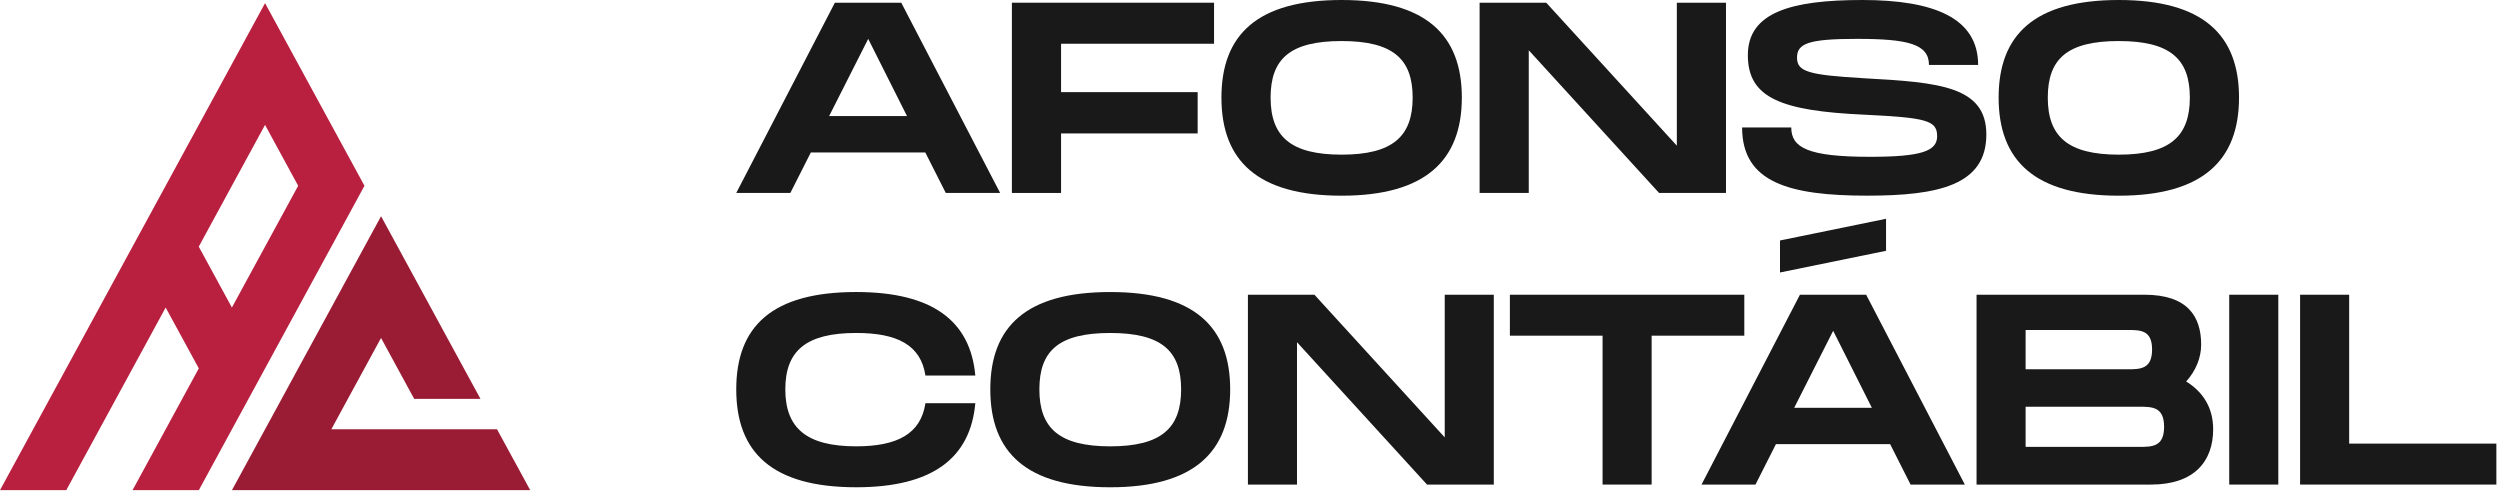
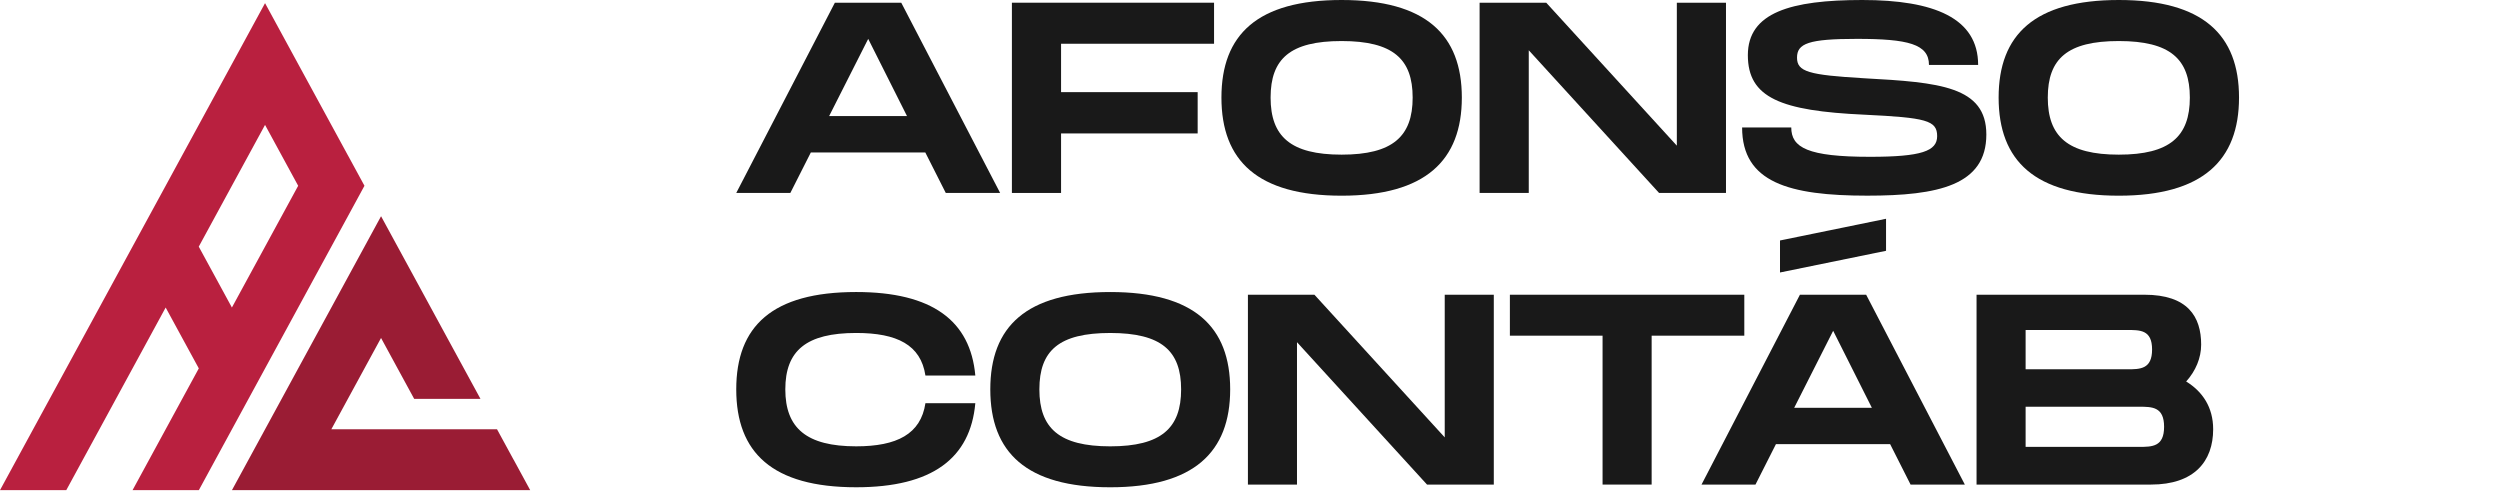
<svg xmlns="http://www.w3.org/2000/svg" width="192" height="38" viewBox="0 0 192 38" fill="none">
  <path d="M39.444 35.306L38.172 32.969H25.446L26.718 30.631L27.991 28.293L29.264 25.956L30.535 28.293L31.808 30.631H36.899L35.626 28.293L34.353 25.956L33.082 23.618L31.81 21.28L30.537 18.943L29.265 16.605L27.993 18.943L26.72 21.28L25.448 23.618L24.175 25.956L22.902 28.293L21.631 30.631L20.358 32.969L19.086 35.306L17.813 37.644H40.719L39.448 35.306H39.444Z" fill="#9A1C34" />
  <path d="M26.718 11.93L25.445 9.592L24.172 7.254L22.9 4.917L21.628 2.579L20.355 0.241L19.083 2.579L17.811 4.917L16.538 7.254L15.266 9.592L13.993 11.93L12.722 14.267L11.449 16.605L10.176 18.943L8.904 21.28L7.632 23.618L6.36 25.956L5.089 28.293L3.816 30.631L2.543 32.969L1.272 35.306L0 37.644H5.09L6.362 35.306L7.635 32.969L8.907 30.631L10.179 28.293L11.451 25.956L12.723 23.618L13.995 25.956L15.268 28.293L13.995 30.631L12.723 32.969L11.452 35.306L10.18 37.644H15.271L16.542 35.306L17.814 32.969L19.086 30.631L20.358 28.293L21.63 25.956L22.902 23.618L24.174 21.28L25.447 18.943L26.72 16.605L27.991 14.267L26.72 11.93H26.718ZM22.9 14.267L21.627 16.605L20.355 18.943L19.082 21.28L17.81 23.618L16.538 21.28L15.265 18.943L16.537 16.605L17.809 14.267L19.082 11.93L20.355 9.592L21.627 11.93L22.899 14.267H22.9Z" fill="#B9203F" />
  <path d="M71.063 11.709H62.272L60.698 14.819H56.544L64.118 0.208H69.216L76.811 14.819H72.636L71.063 11.709ZM69.657 8.913L66.678 2.985L63.678 8.913H69.657Z" fill="#191919" />
  <path d="M81.49 3.36V7.076H91.98V10.248H81.49V14.819H77.714V0.208H93.239V3.36H81.49Z" fill="#191919" />
  <path d="M93.806 7.494C93.806 2.651 96.574 0 103.036 0C109.499 0 112.269 2.672 112.269 7.494C112.269 12.316 109.478 15.029 103.036 15.029C96.595 15.029 93.806 12.357 93.806 7.494ZM108.492 7.494C108.492 4.53 106.981 3.152 103.036 3.152C99.092 3.152 97.582 4.509 97.582 7.494C97.582 10.478 99.114 11.877 103.036 11.877C106.959 11.877 108.492 10.478 108.492 7.494Z" fill="#191919" />
  <path d="M132.556 0.208V14.819H127.417L117.409 3.861V14.819H113.633V0.208H118.751L128.781 11.187V0.208H132.557H132.556Z" fill="#191919" />
  <path d="M137.569 9.789C137.569 11.334 138.828 12.043 143.611 12.043C147.576 12.043 148.773 11.604 148.773 10.456C148.773 9.245 147.934 9.037 143.172 8.808C136.773 8.516 134.235 7.514 134.235 4.237C134.235 0.96 137.529 0 143.026 0C148.523 0 151.921 1.378 151.921 4.989H148.145C148.145 3.382 146.53 2.985 142.606 2.985C138.893 2.985 138.011 3.339 138.011 4.425C138.011 5.51 138.893 5.76 143.173 6.011C148.964 6.324 152.551 6.637 152.551 10.331C152.551 14.234 148.838 15.027 143.403 15.027C137.382 15.027 133.794 14.005 133.794 9.789H137.571H137.569Z" fill="#191919" />
  <path d="M153.494 7.494C153.494 2.651 156.262 0 162.724 0C169.187 0 171.957 2.672 171.957 7.494C171.957 12.316 169.166 15.029 162.724 15.029C156.283 15.029 153.494 12.357 153.494 7.494ZM168.18 7.494C168.18 4.53 166.669 3.152 162.724 3.152C158.78 3.152 157.27 4.509 157.27 7.494C157.27 10.478 158.802 11.877 162.724 11.877C166.647 11.877 168.18 10.478 168.18 7.494Z" fill="#191919" />
  <path d="M65.756 22.427C71.596 22.427 74.527 24.634 74.905 28.841H71.073C70.717 26.488 68.896 25.572 65.756 25.572C61.925 25.572 60.312 26.925 60.312 29.903C60.312 32.882 61.945 34.278 65.756 34.278C68.876 34.278 70.717 33.341 71.073 30.965H74.905C74.527 35.194 71.596 37.422 65.756 37.422C59.308 37.422 56.544 34.755 56.544 29.903C56.544 25.052 59.308 22.427 65.756 22.427Z" fill="#191919" />
  <path d="M76.055 29.905C76.055 25.072 78.819 22.428 85.266 22.428C91.714 22.428 94.478 25.094 94.478 29.905C94.478 34.715 91.693 37.423 85.266 37.423C78.84 37.423 76.055 34.756 76.055 29.905ZM90.71 29.905C90.71 26.947 89.203 25.573 85.266 25.573C81.33 25.573 79.824 26.926 79.824 29.905C79.824 32.883 81.352 34.279 85.266 34.279C89.181 34.279 90.71 32.883 90.71 29.905Z" fill="#191919" />
  <path d="M114.724 22.635V37.215H109.595L99.609 26.281V37.215H95.84V22.635H100.948L110.955 33.591V22.635H114.723H114.724Z" fill="#191919" />
  <path d="M133.963 25.78H126.846V37.215H123.077V25.78H115.959V22.635H133.963V25.78Z" fill="#191919" />
-   <path d="M145.163 34.111H136.391L134.821 37.215H130.677L138.234 22.635H143.321L150.899 37.215H146.732L145.163 34.111ZM144.848 19.261L136.704 20.927V18.469L144.848 16.802V19.261ZM143.76 31.32L140.787 25.405L137.793 31.32H143.76Z" fill="#191919" />
+   <path d="M145.163 34.111H136.391L134.821 37.215H130.677L138.234 22.635H143.321L150.899 37.215H146.732L145.163 34.111ZM144.848 19.261L136.704 20.927V18.469L144.848 16.802V19.261M143.76 31.32L140.787 25.405L137.793 31.32H143.76Z" fill="#191919" />
  <path d="M169.971 32.966C169.971 35.424 168.526 37.215 165.198 37.215H151.799V22.635H164.695C168.024 22.635 169.049 24.322 169.049 26.467C169.049 27.488 168.63 28.487 167.898 29.299C169.154 30.07 169.971 31.277 169.971 32.964V32.966ZM155.567 28.362H163.354C164.359 28.362 165.28 28.362 165.28 26.842C165.28 25.322 164.359 25.343 163.333 25.343H155.567V28.362ZM166.202 32.778C166.202 31.237 165.281 31.237 164.276 31.237H155.567V34.32H164.276C165.281 34.32 166.202 34.32 166.202 32.779V32.778Z" fill="#191919" />
-   <path d="M174.974 37.215H171.205V22.635H174.974V37.215Z" fill="#191919" />
-   <path d="M191.721 34.069V37.215H176.647V22.635H180.416V34.069H191.721Z" fill="#191919" />
</svg>